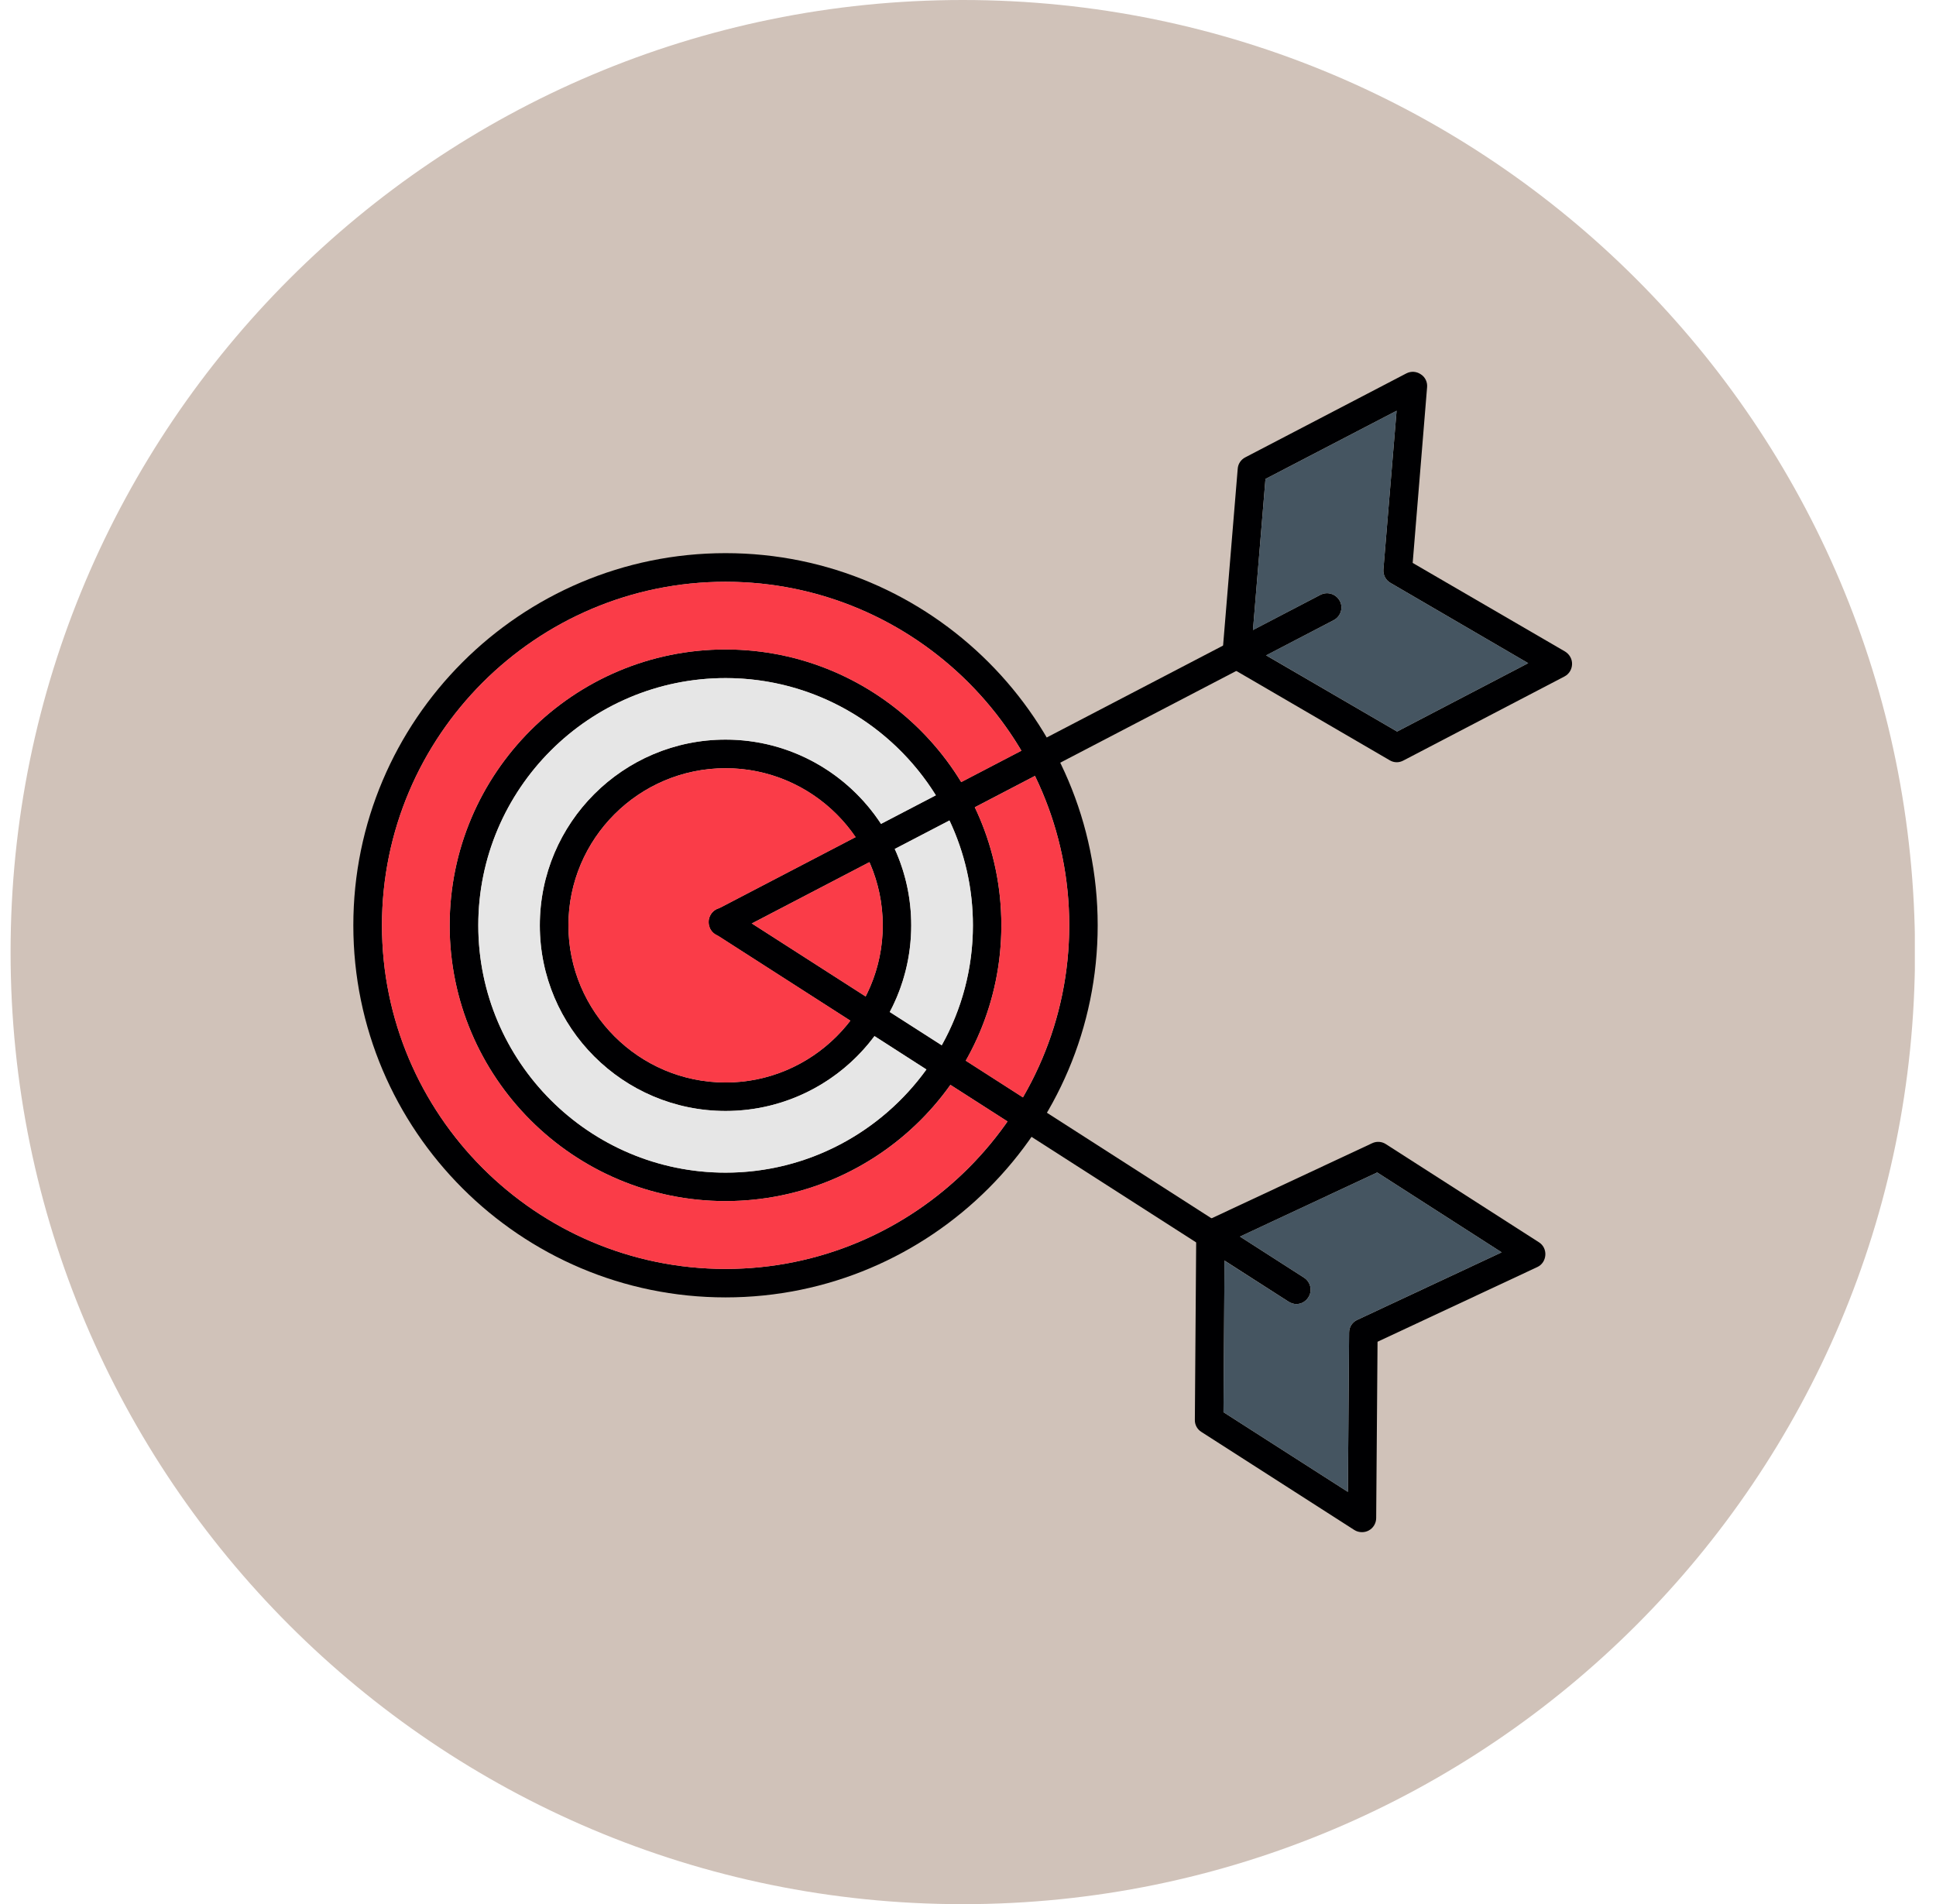
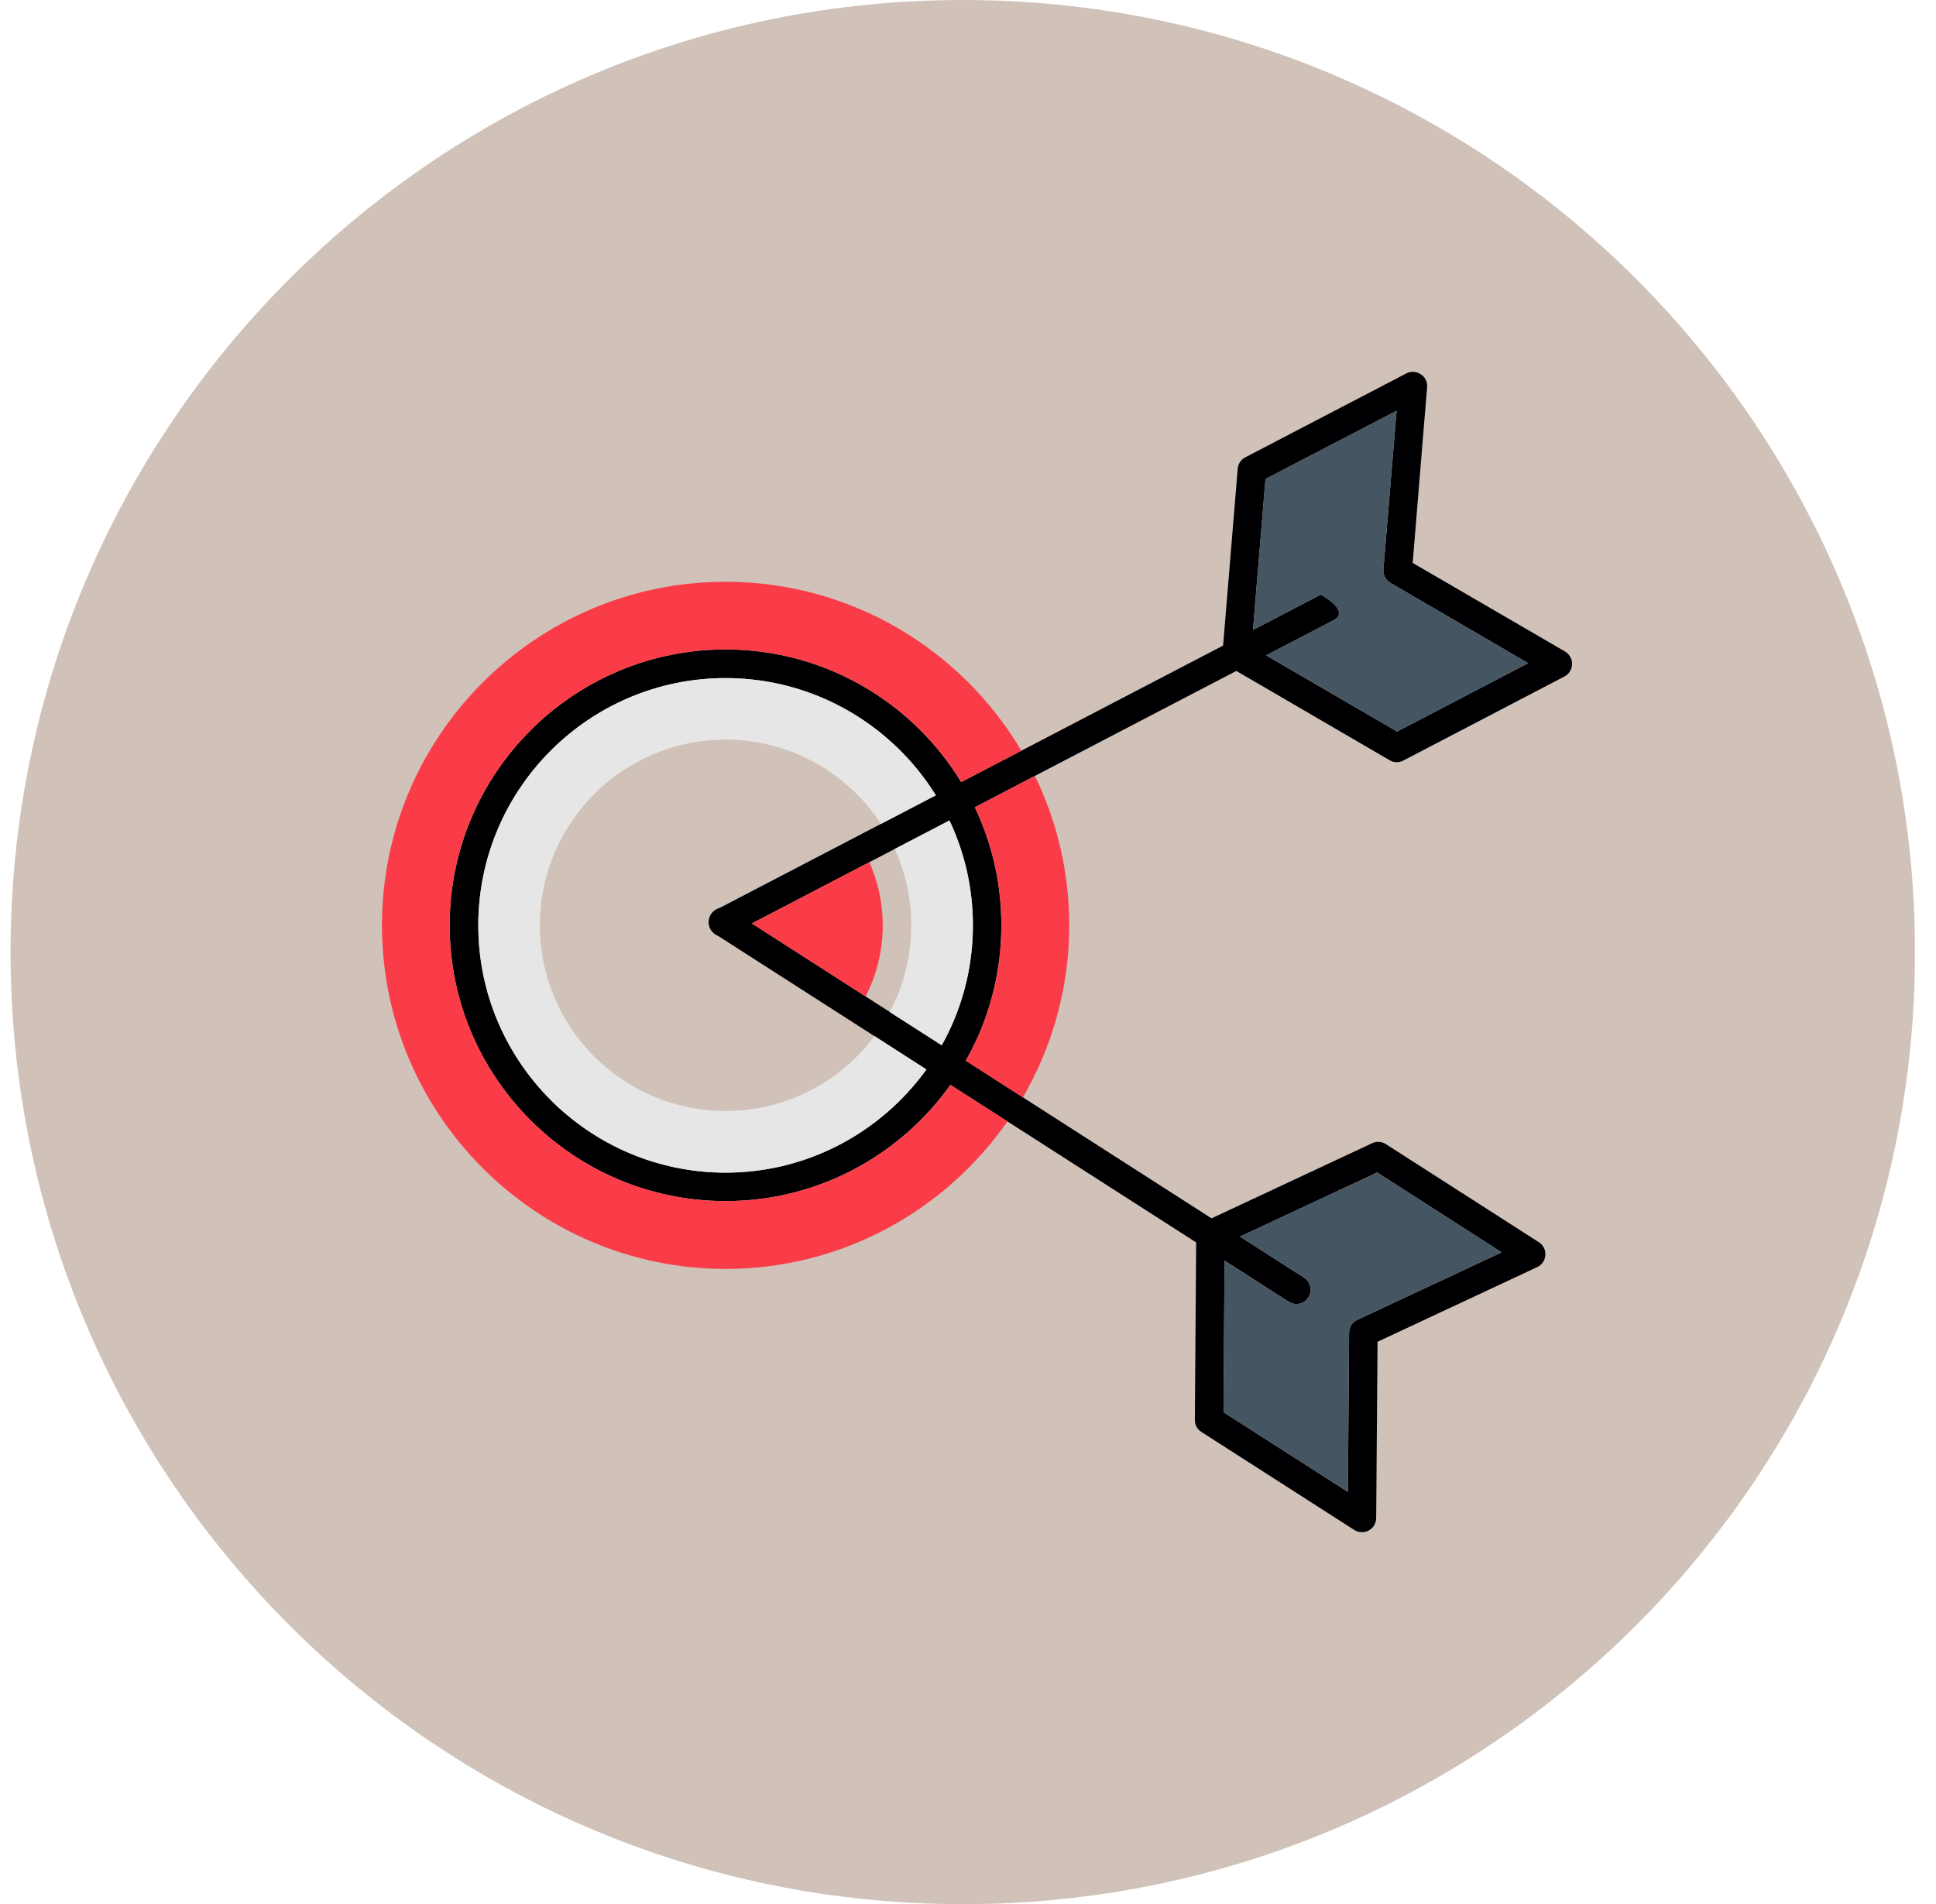
<svg xmlns="http://www.w3.org/2000/svg" width="61" height="60" viewBox="0 0 61 60" fill="none">
  <g clip-path="url(#clip0_2_899)">
    <path d="M30.336 60.005C46.906 60.005 60.339 46.573 60.339 30.003C60.339 13.433 46.906 0 30.336 0C13.766 0 0.333 13.433 0.333 30.003C0.333 46.573 13.766 60.005 30.336 60.005Z" fill="#D0C2B9" />
-     <path fill-rule="evenodd" clip-rule="evenodd" d="M22.862 40.884C16.393 40.884 11.133 35.624 11.133 29.16C11.133 22.691 16.393 17.431 22.862 17.431C29.326 17.431 34.586 22.691 34.586 29.16C34.586 35.624 29.326 40.884 22.862 40.884ZM22.862 18.333C16.89 18.333 12.035 23.188 12.035 29.16C12.035 35.127 16.89 39.987 22.862 39.987C28.829 39.987 33.69 35.127 33.69 29.16C33.69 23.188 28.829 18.333 22.862 18.333Z" fill="#000002" />
    <path fill-rule="evenodd" clip-rule="evenodd" d="M22.862 37.849C18.067 37.849 14.168 33.95 14.168 29.16C14.168 24.365 18.067 20.466 22.862 20.466C27.652 20.466 31.551 24.365 31.551 29.16C31.551 33.95 27.652 37.849 22.862 37.849ZM22.862 21.368C18.564 21.368 15.07 24.862 15.07 29.16C15.07 33.453 18.564 36.953 22.862 36.953C27.155 36.953 30.655 33.453 30.655 29.16C30.655 24.862 27.155 21.368 22.862 21.368Z" fill="#000002" />
-     <path fill-rule="evenodd" clip-rule="evenodd" d="M22.862 35.009C19.633 35.009 17.009 32.384 17.009 29.16C17.009 25.931 19.633 23.307 22.862 23.307C26.086 23.307 28.711 25.931 28.711 29.16C28.711 32.384 26.086 35.009 22.862 35.009ZM22.862 24.208C20.13 24.208 17.91 26.428 17.91 29.16C17.91 31.887 20.13 34.112 22.862 34.112C25.589 34.112 27.814 31.887 27.814 29.16C27.814 26.428 25.589 24.208 22.862 24.208Z" fill="#000002" />
    <path fill-rule="evenodd" clip-rule="evenodd" d="M22.781 29.517C22.619 29.517 22.463 29.425 22.382 29.274C22.268 29.052 22.355 28.782 22.576 28.663L41.606 18.744C41.827 18.63 42.097 18.717 42.216 18.938C42.33 19.154 42.243 19.429 42.022 19.543L22.992 29.463C22.922 29.5 22.852 29.517 22.781 29.517Z" fill="#000002" />
    <path fill-rule="evenodd" clip-rule="evenodd" d="M44.009 24.02C43.928 24.02 43.852 23.998 43.782 23.955L38.739 21.017C38.587 20.931 38.501 20.763 38.517 20.59L38.998 14.775C39.008 14.618 39.1 14.483 39.235 14.413L44.311 11.767C44.457 11.691 44.63 11.702 44.765 11.794C44.905 11.88 44.981 12.042 44.965 12.204L44.511 17.739L49.312 20.531C49.452 20.617 49.539 20.769 49.533 20.931C49.528 21.098 49.436 21.244 49.29 21.319L44.22 23.965C44.149 24.003 44.079 24.02 44.009 24.02ZM39.435 20.385L44.02 23.053L48.151 20.898L43.815 18.371C43.663 18.285 43.577 18.123 43.588 17.95L44.004 12.944L39.873 15.093L39.435 20.385Z" fill="#000002" />
    <path fill-rule="evenodd" clip-rule="evenodd" d="M40.845 41.094C40.764 41.094 40.677 41.067 40.602 41.019L22.538 29.436C22.328 29.301 22.268 29.02 22.403 28.809C22.533 28.604 22.814 28.539 23.024 28.674L41.088 40.263C41.298 40.398 41.358 40.679 41.223 40.884C41.136 41.019 40.996 41.094 40.845 41.094Z" fill="#000002" />
    <path fill-rule="evenodd" clip-rule="evenodd" d="M42.913 48.282C42.826 48.282 42.745 48.26 42.67 48.212L37.853 45.123C37.723 45.042 37.642 44.896 37.648 44.739L37.691 38.902C37.691 38.729 37.794 38.572 37.95 38.497L43.237 36.024C43.377 35.959 43.539 35.97 43.669 36.056L48.486 39.145C48.626 39.231 48.702 39.388 48.691 39.55C48.68 39.717 48.583 39.863 48.437 39.928L43.404 42.282L43.361 47.839C43.361 48.001 43.269 48.152 43.129 48.228C43.059 48.266 42.988 48.282 42.913 48.282ZM38.55 44.502L42.47 47.013L42.508 41.991C42.508 41.818 42.61 41.661 42.767 41.591L47.314 39.464L43.393 36.947L38.587 39.194L38.55 44.502Z" fill="#000002" />
-     <path fill-rule="evenodd" clip-rule="evenodd" d="M39.894 20.65L44.02 23.053L48.151 20.898L43.815 18.371C43.663 18.285 43.577 18.123 43.588 17.95L44.004 12.944L39.873 15.093L39.478 19.856L41.606 18.744C41.827 18.63 42.097 18.717 42.216 18.938C42.33 19.154 42.243 19.429 42.022 19.543L39.894 20.65Z" fill="#455561" />
+     <path fill-rule="evenodd" clip-rule="evenodd" d="M39.894 20.65L44.02 23.053L48.151 20.898L43.815 18.371C43.663 18.285 43.577 18.123 43.588 17.95L44.004 12.944L39.873 15.093L39.478 19.856L41.606 18.744C42.33 19.154 42.243 19.429 42.022 19.543L39.894 20.65Z" fill="#455561" />
    <path fill-rule="evenodd" clip-rule="evenodd" d="M43.393 36.947L39.068 38.967L41.088 40.263C41.298 40.398 41.358 40.679 41.223 40.884C41.136 41.019 40.996 41.094 40.845 41.094C40.764 41.094 40.677 41.067 40.602 41.019L38.582 39.728L38.55 44.502L42.47 47.013L42.508 41.991C42.508 41.818 42.61 41.661 42.767 41.591L47.314 39.464L43.393 36.947Z" fill="#455561" />
    <path fill-rule="evenodd" clip-rule="evenodd" d="M32.231 34.582C33.155 32.983 33.69 31.131 33.69 29.16C33.69 27.47 33.301 25.877 32.609 24.451L30.714 25.44C31.254 26.568 31.551 27.826 31.551 29.16C31.551 30.71 31.146 32.168 30.428 33.426L32.231 34.582Z" fill="#FA3C48" />
    <path fill-rule="evenodd" clip-rule="evenodd" d="M29.672 32.94C30.298 31.823 30.655 30.532 30.655 29.16C30.655 27.978 30.39 26.86 29.915 25.855L28.192 26.752C28.527 27.486 28.711 28.302 28.711 29.16C28.711 30.143 28.468 31.077 28.036 31.893L29.672 32.94Z" fill="#E6E6E6" />
    <path fill-rule="evenodd" clip-rule="evenodd" d="M22.862 20.466C26 20.466 28.759 22.14 30.288 24.646L32.183 23.658C30.298 20.472 26.826 18.333 22.862 18.333C16.89 18.333 12.035 23.188 12.035 29.16C12.035 35.127 16.89 39.987 22.862 39.987C26.534 39.987 29.785 38.146 31.745 35.338L29.947 34.188C28.37 36.402 25.784 37.849 22.862 37.849C18.067 37.849 14.168 33.95 14.168 29.16C14.168 24.365 18.067 20.466 22.862 20.466Z" fill="#FA3C48" />
    <path fill-rule="evenodd" clip-rule="evenodd" d="M29.488 25.062C28.111 22.848 25.654 21.368 22.862 21.368C18.564 21.368 15.07 24.862 15.07 29.16C15.07 33.453 18.564 36.953 22.862 36.953C25.465 36.953 27.771 35.667 29.191 33.702L27.555 32.649C26.486 34.085 24.779 35.009 22.862 35.009C19.633 35.009 17.009 32.384 17.009 29.16C17.009 25.931 19.633 23.307 22.862 23.307C24.909 23.307 26.713 24.365 27.76 25.963L29.488 25.062Z" fill="#E6E6E6" />
-     <path fill-rule="evenodd" clip-rule="evenodd" d="M26.961 26.379C26.065 25.067 24.563 24.209 22.862 24.209C20.13 24.209 17.91 26.428 17.91 29.16C17.91 31.887 20.13 34.112 22.862 34.112C24.461 34.112 25.886 33.345 26.794 32.163L22.614 29.479C22.517 29.441 22.436 29.371 22.382 29.274C22.366 29.241 22.355 29.209 22.349 29.177C22.312 29.058 22.328 28.923 22.403 28.809C22.463 28.712 22.56 28.647 22.663 28.62L26.961 26.379Z" fill="#FA3C48" />
    <path fill-rule="evenodd" clip-rule="evenodd" d="M27.393 27.168L23.689 29.101L27.274 31.401C27.62 30.726 27.814 29.965 27.814 29.16C27.814 28.453 27.663 27.778 27.393 27.168Z" fill="#FA3C48" />
  </g>
  <defs>
    <clipPath id="clip0_2_899">
      <rect width="60" height="60" fill="white" transform="translate(0.333)" />
    </clipPath>
  </defs>
</svg>